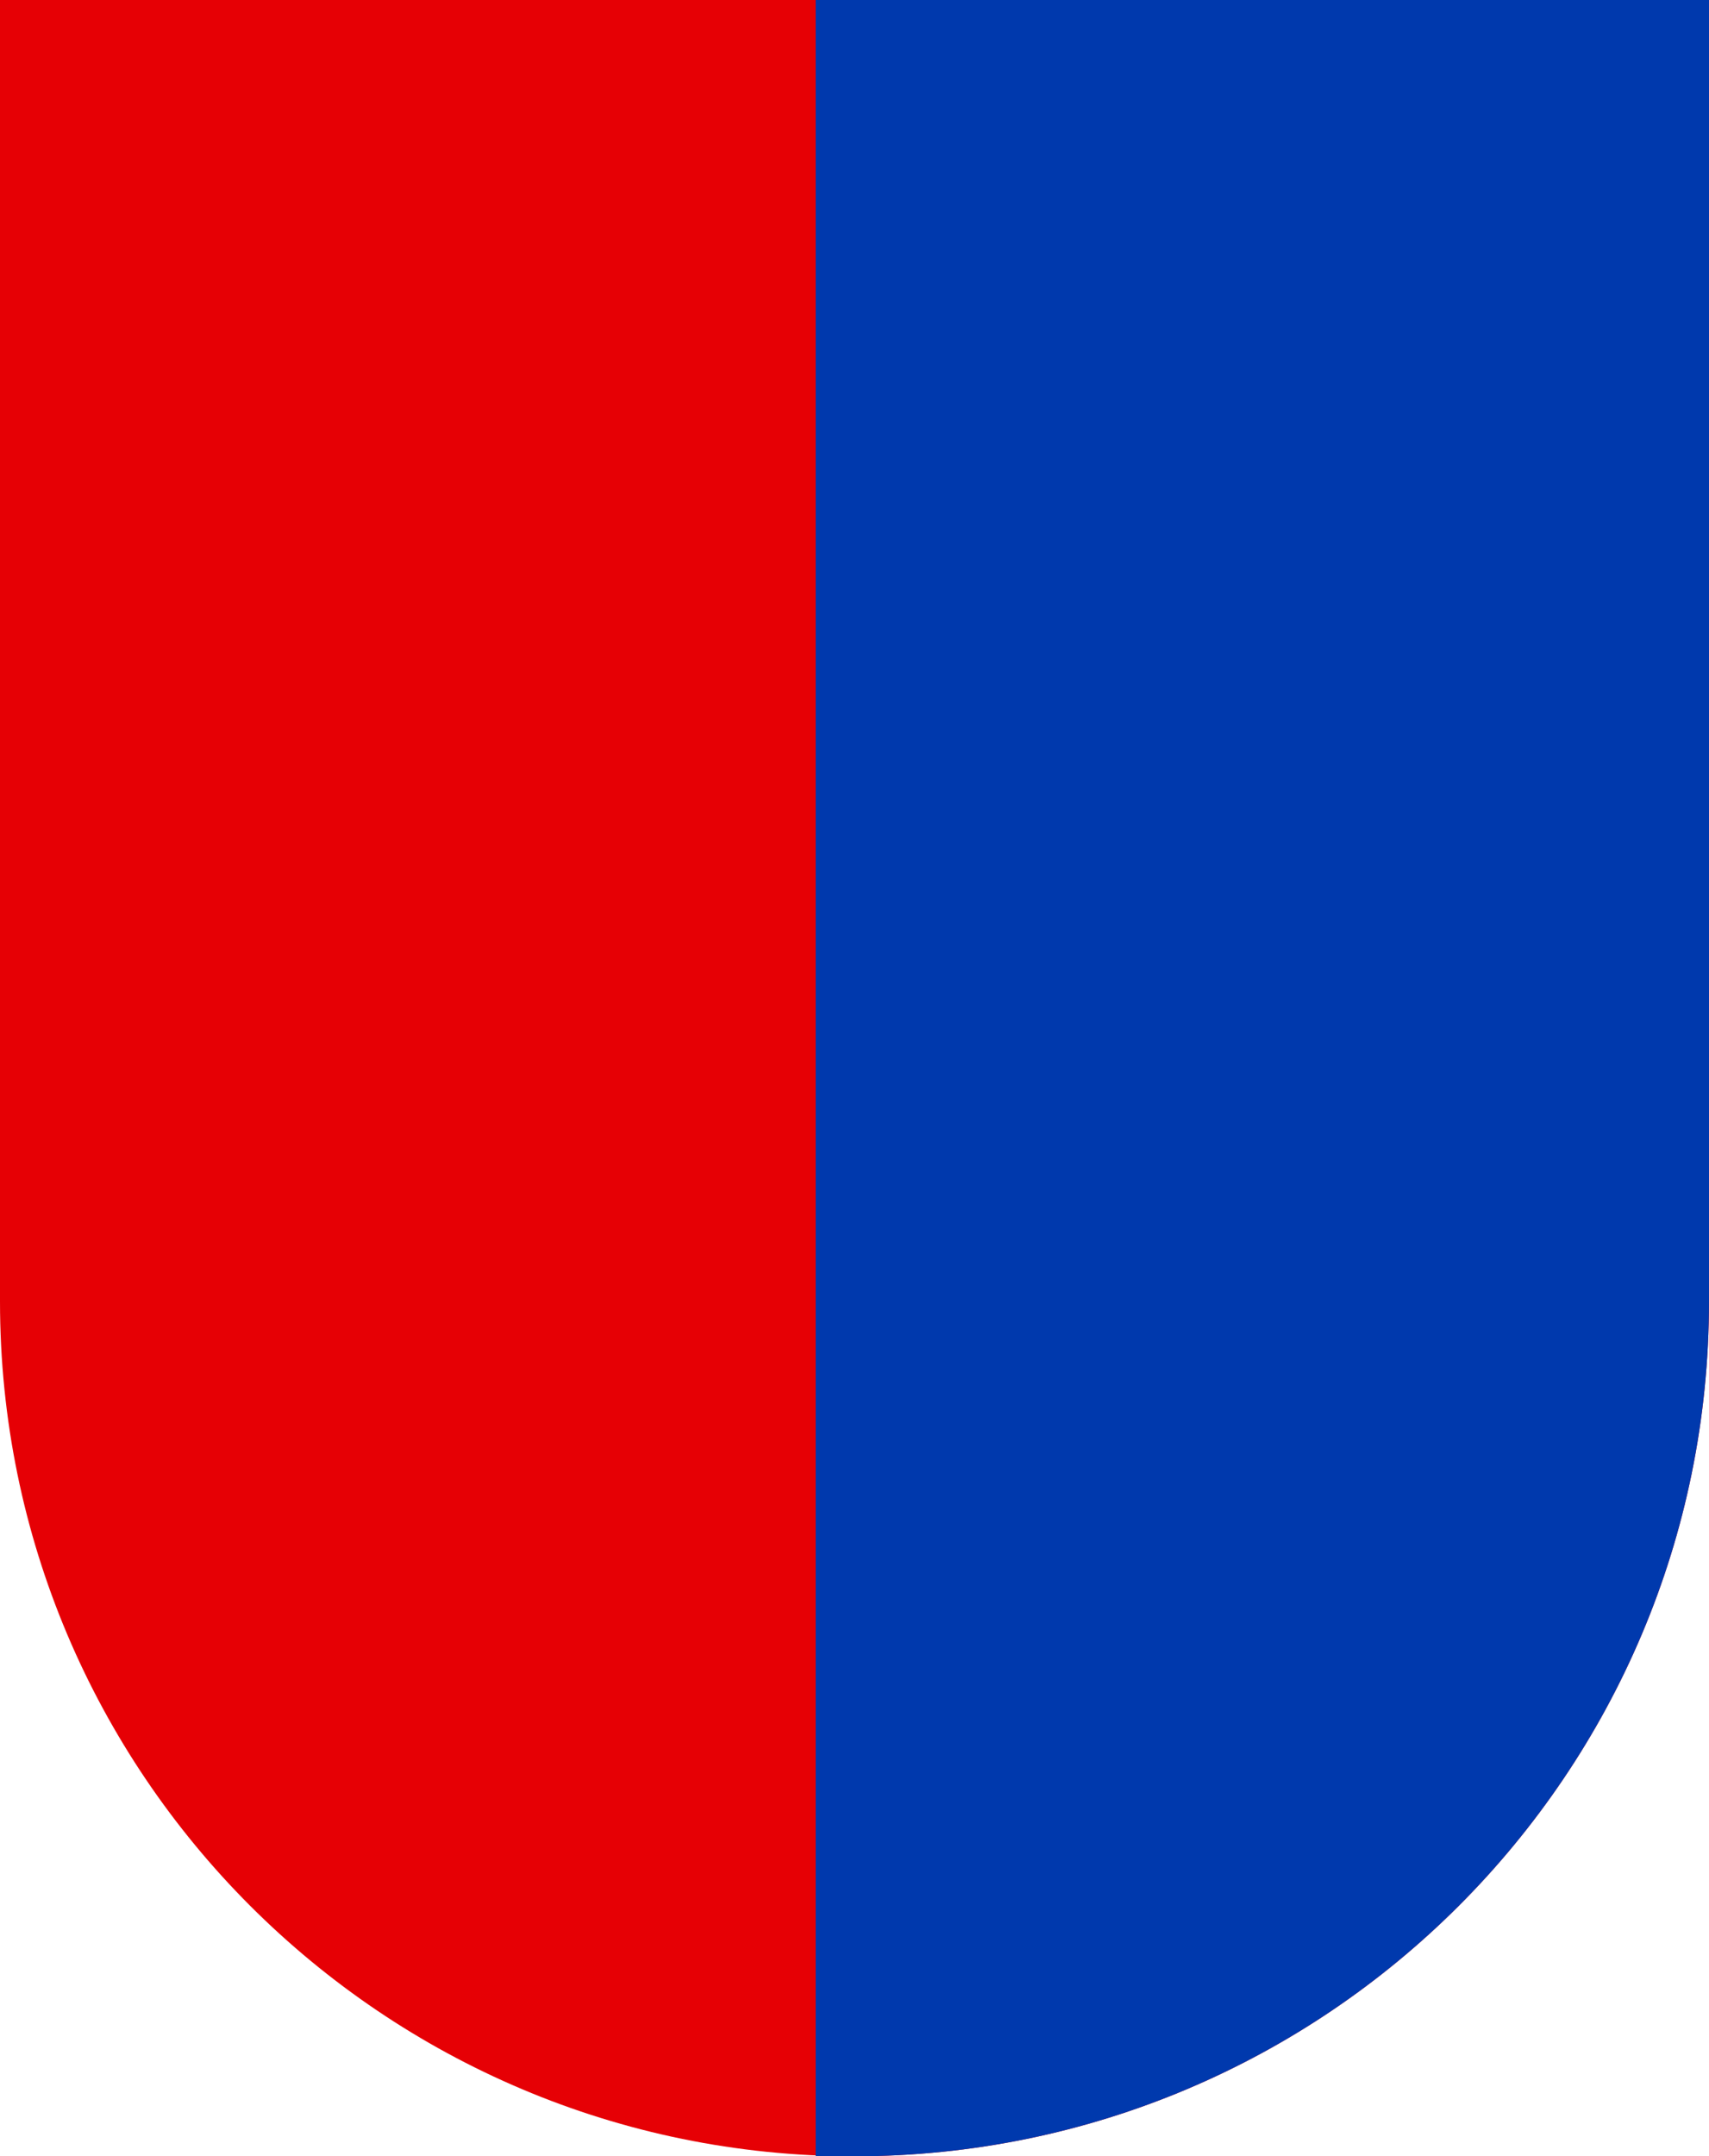
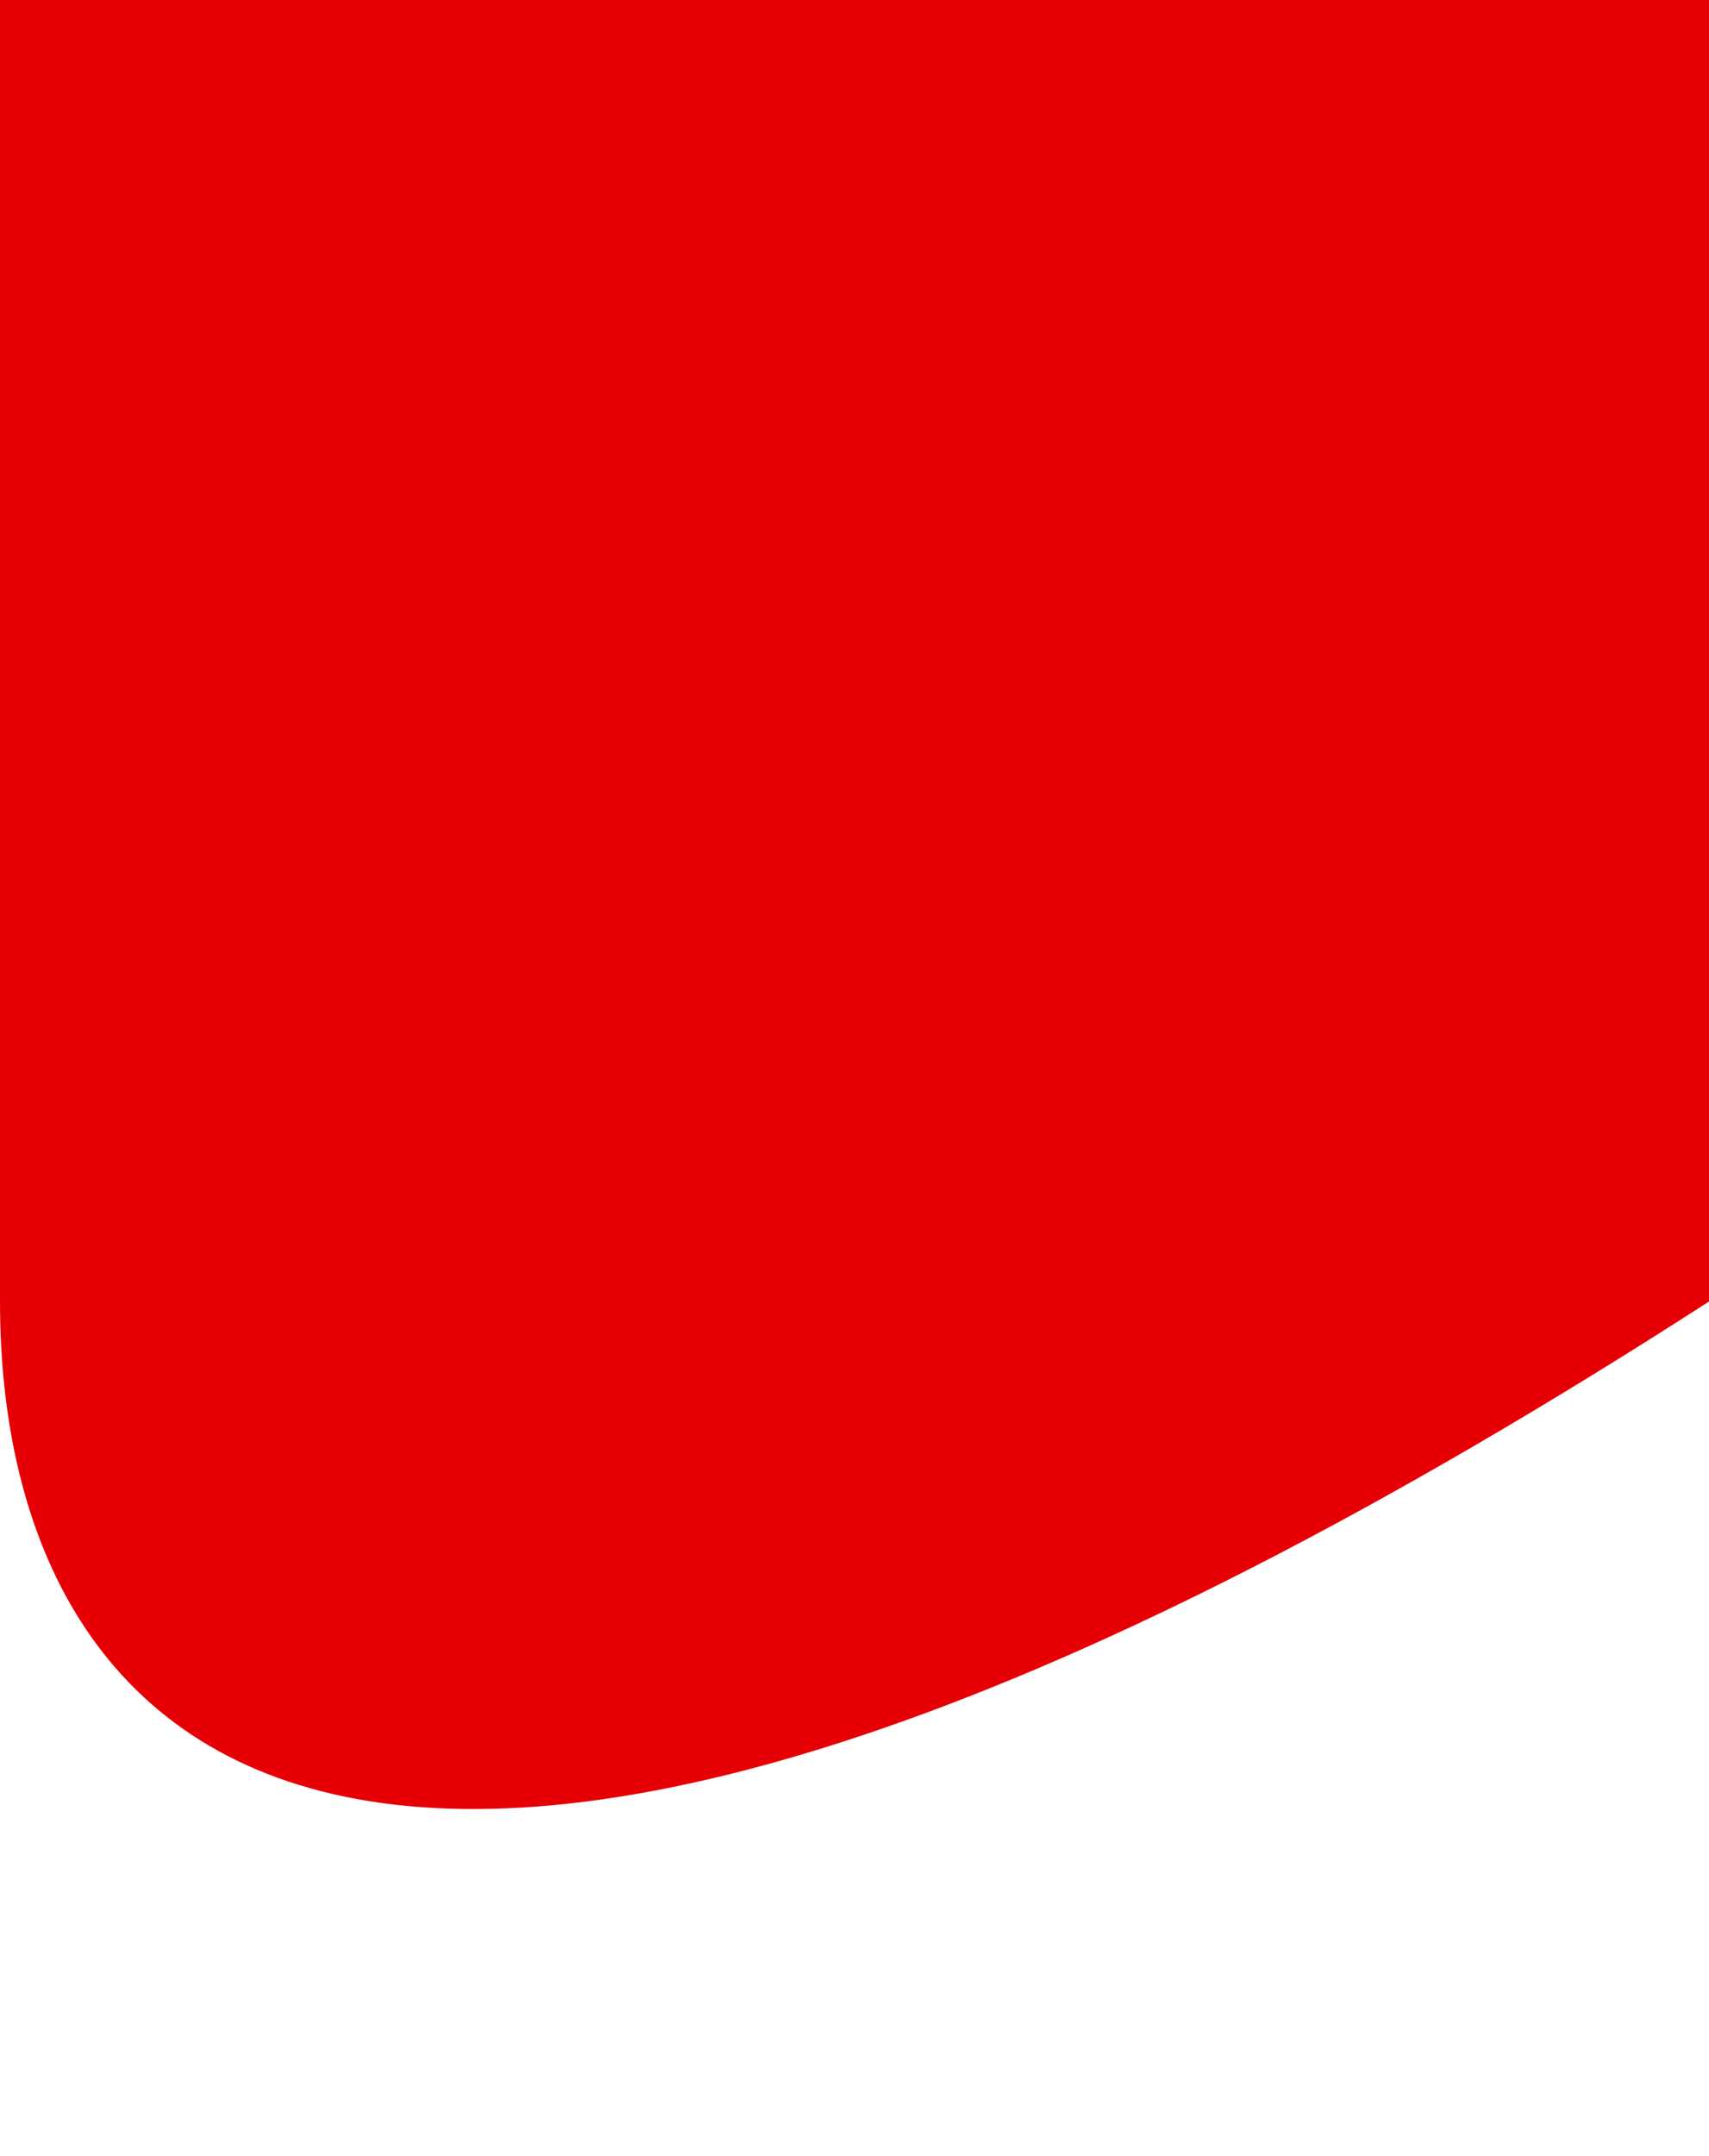
<svg xmlns="http://www.w3.org/2000/svg" width="88" height="111" viewBox="0 0 88 111" fill="none">
-   <path d="M0 0H88V67C88 91.3 68.3 111 44 111C19.7 111 0 91.3 0 67V0Z" fill="#E60005" />
-   <path d="M42 0H88V67C88 91.3 68.3 111 44 111H42V0Z" fill="#0039AD" />
+   <path d="M0 0H88V67C19.7 111 0 91.3 0 67V0Z" fill="#E60005" />
</svg>